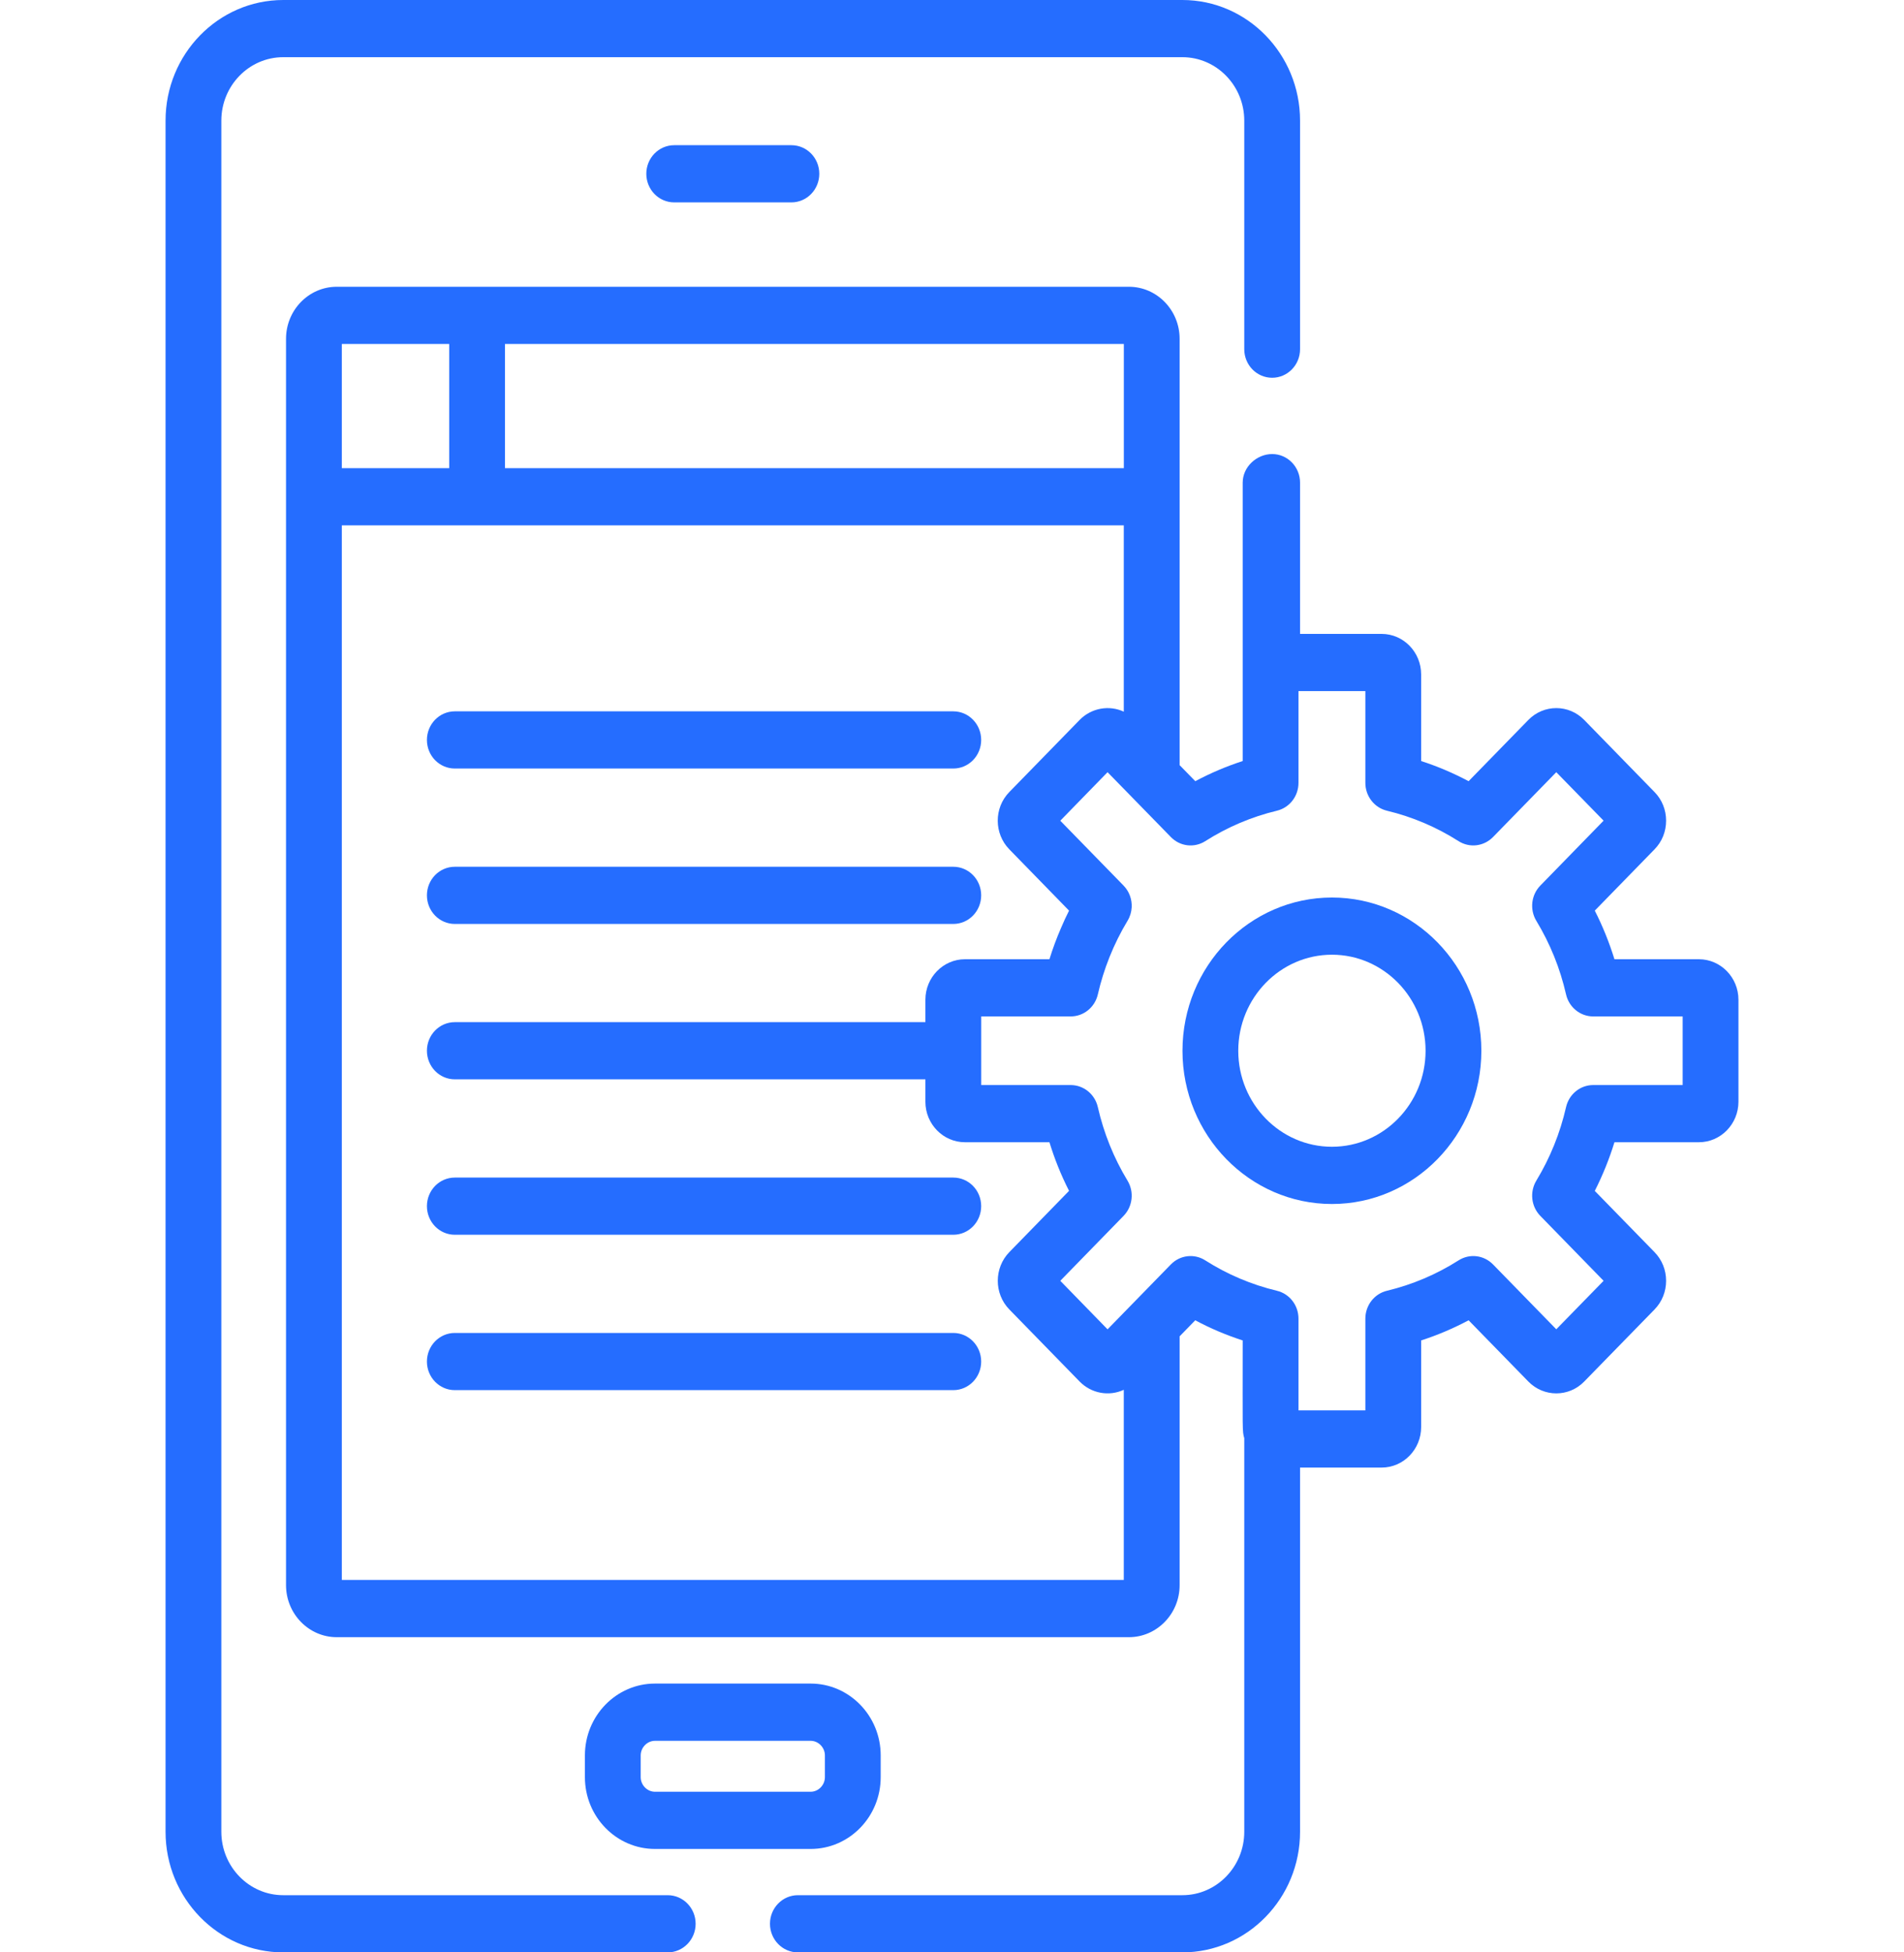
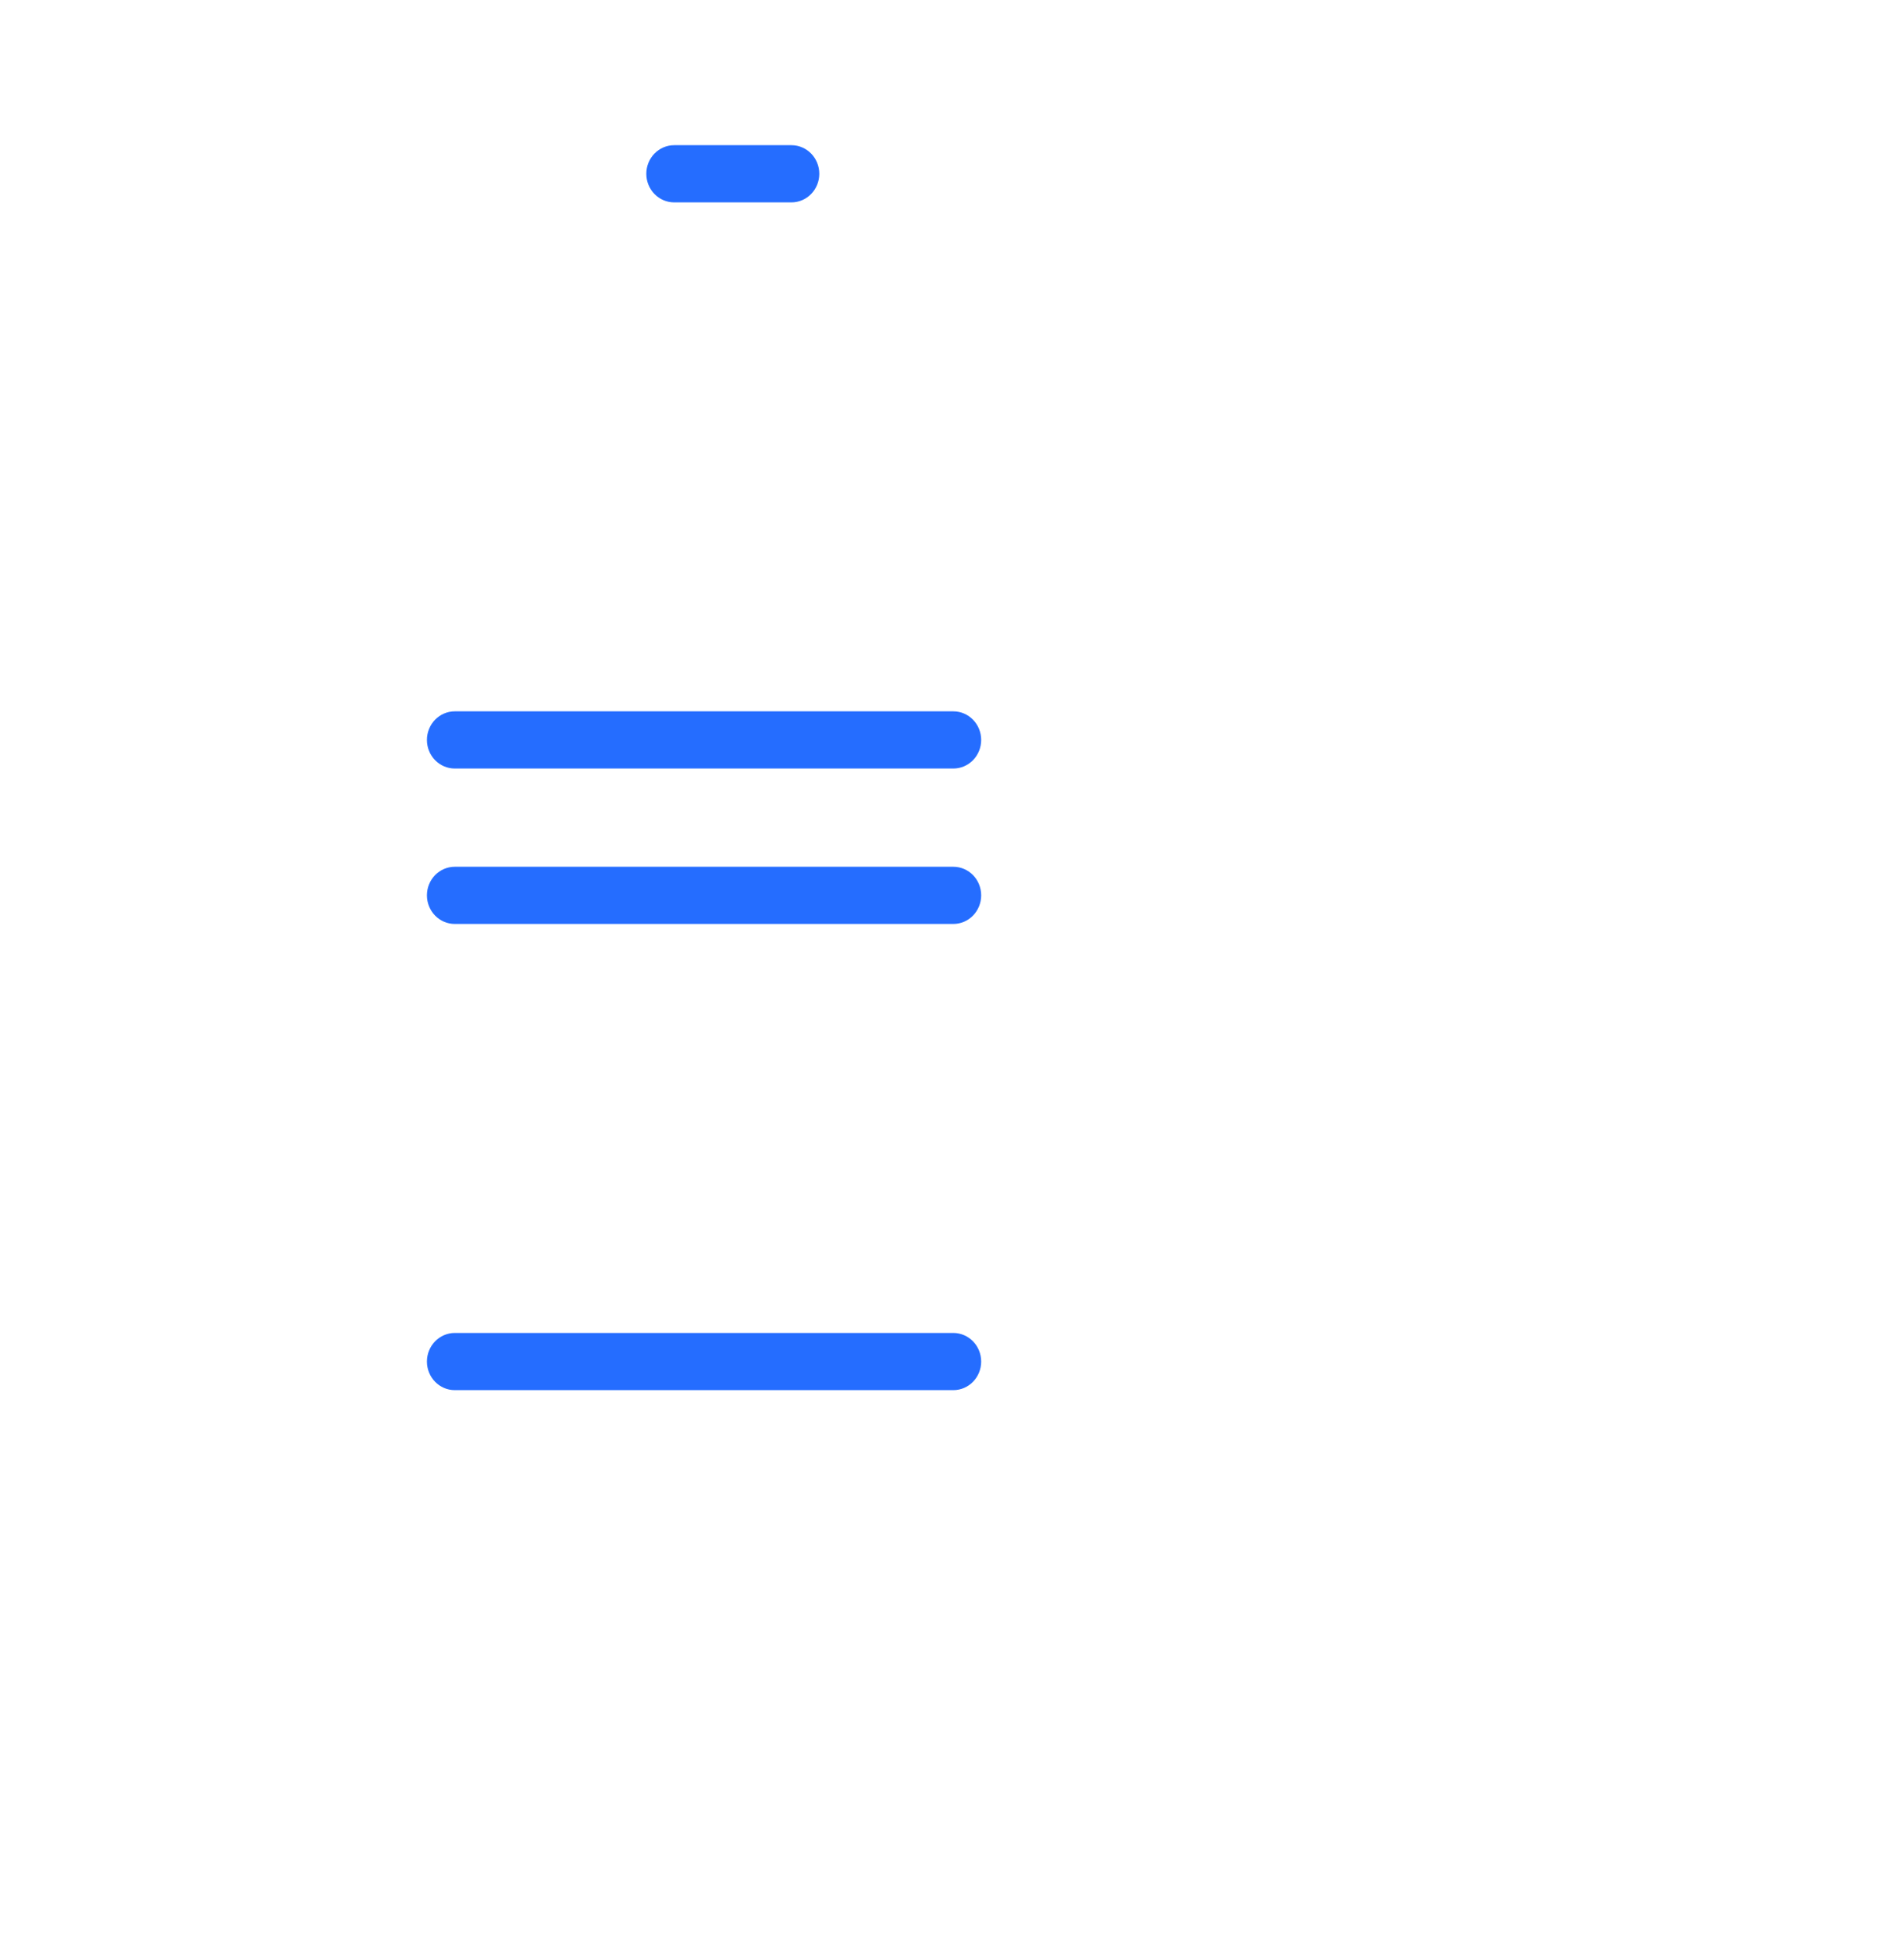
<svg xmlns="http://www.w3.org/2000/svg" viewBox="0 0 40 41" fill="none">
  <path d="M16.626 3.049H14.164C13.84 3.049 13.578 3.318 13.578 3.649C13.578 3.981 13.84 4.25 14.164 4.25H16.626C16.95 4.25 17.212 3.981 17.212 3.649C17.212 3.318 16.95 3.049 16.626 3.049Z" fill="#256dff" />
-   <path d="M17.03 35.355H13.76C12.948 35.355 12.288 36.032 12.288 36.864V37.32C12.288 38.152 12.948 38.828 13.76 38.828H17.03C17.842 38.828 18.502 38.152 18.502 37.32V36.864C18.502 36.032 17.842 35.355 17.03 35.355ZM17.33 37.32C17.33 37.487 17.193 37.627 17.03 37.627H13.76C13.597 37.627 13.46 37.487 13.46 37.32V36.864C13.46 36.697 13.597 36.557 13.76 36.557H17.03C17.193 36.557 17.33 36.697 17.33 36.864V37.32Z" fill="#256dff" />
-   <path d="M35.691 20.144H33.917C33.808 19.792 33.67 19.45 33.504 19.123L34.759 17.836C34.916 17.676 35.002 17.462 35.002 17.234C35.002 17.007 34.916 16.793 34.759 16.633L33.282 15.119C32.958 14.787 32.432 14.787 32.108 15.119L30.853 16.405C30.533 16.235 30.2 16.093 29.856 15.982V14.163C29.856 13.694 29.484 13.312 29.026 13.312H27.312V10.136C27.312 9.804 27.049 9.535 26.726 9.535C26.402 9.535 26.107 9.804 26.107 10.136V13.929V15.982C25.763 16.093 25.43 16.235 25.111 16.405L24.782 16.068V7.115C24.782 6.512 24.304 6.022 23.716 6.022C23.145 6.022 7.979 6.022 7.075 6.022C6.487 6.022 6.009 6.512 6.009 7.115V33.288C6.009 33.89 6.487 34.381 7.075 34.381H23.716C24.303 34.381 24.782 33.891 24.782 33.288V28.063L25.11 27.726C25.43 27.897 25.763 28.038 26.107 28.149C26.107 30.079 26.096 30.046 26.14 30.202V30.203V38.467C26.14 39.201 25.557 39.799 24.84 39.799H16.762C16.439 39.799 16.176 40.068 16.176 40.399C16.176 40.731 16.439 41 16.762 41H24.84C26.203 41 27.312 39.863 27.312 38.467V30.819H29.026C29.484 30.819 29.856 30.437 29.856 29.968V28.149C30.2 28.038 30.533 27.896 30.853 27.726L32.108 29.012C32.432 29.344 32.959 29.344 33.282 29.012L34.759 27.499C34.916 27.338 35.002 27.124 35.002 26.897C35.002 26.669 34.916 26.456 34.759 26.295L33.504 25.009C33.67 24.681 33.808 24.34 33.917 23.987H35.691C36.149 23.987 36.522 23.605 36.522 23.136V20.995C36.522 20.526 36.149 20.144 35.691 20.144ZM10.609 7.223H23.61V9.831H10.609V7.223ZM7.181 7.223H9.437V9.831H7.181V7.223ZM7.181 33.179V11.032C8.047 11.032 22.994 11.032 23.609 11.032V14.945C23.303 14.803 22.929 14.865 22.681 15.119L21.204 16.633C20.877 16.968 20.883 17.507 21.204 17.836L22.459 19.123C22.399 19.242 22.343 19.363 22.291 19.486C22.198 19.7 22.116 19.92 22.047 20.144H20.272C19.814 20.144 19.441 20.526 19.441 20.995V21.465H9.555C9.231 21.465 8.969 21.734 8.969 22.065C8.969 22.397 9.231 22.666 9.555 22.666H19.441V23.136C19.441 23.605 19.814 23.987 20.272 23.987H22.047C22.147 24.314 22.28 24.656 22.459 25.008L21.204 26.295C20.881 26.627 20.881 27.167 21.204 27.498L22.681 29.012C22.924 29.261 23.295 29.331 23.609 29.186V33.179H7.181V33.179ZM35.35 22.786H33.47C33.198 22.786 32.962 22.978 32.9 23.25C32.775 23.797 32.565 24.316 32.276 24.793C32.133 25.03 32.167 25.337 32.36 25.534L33.689 26.897L32.695 27.915L31.366 26.553C31.173 26.356 30.874 26.32 30.642 26.468C30.177 26.763 29.671 26.978 29.137 27.106C28.872 27.17 28.684 27.412 28.684 27.691V29.618H27.279V27.691C27.279 27.412 27.092 27.17 26.826 27.106C26.293 26.978 25.786 26.764 25.321 26.468C25.09 26.32 24.79 26.356 24.598 26.553L23.268 27.916L22.275 26.897L23.604 25.534C23.796 25.337 23.831 25.03 23.687 24.793C23.398 24.316 23.188 23.795 23.064 23.25C23.002 22.978 22.766 22.786 22.493 22.786H20.614V21.345H22.493C22.766 21.345 23.002 21.153 23.064 20.882C23.184 20.356 23.394 19.823 23.687 19.338C23.741 19.25 23.77 19.151 23.775 19.052C23.783 18.887 23.724 18.72 23.604 18.597L22.718 17.689L22.275 17.235L23.268 16.216L24.598 17.578C24.79 17.776 25.09 17.811 25.321 17.664C25.786 17.368 26.293 17.153 26.826 17.025C27.092 16.961 27.279 16.719 27.279 16.44V14.513H28.684V16.44C28.684 16.719 28.872 16.961 29.137 17.025C29.671 17.153 30.177 17.368 30.642 17.664C30.874 17.811 31.173 17.775 31.366 17.578L32.695 16.216L33.689 17.234L32.36 18.597C32.167 18.794 32.133 19.101 32.276 19.338C32.565 19.815 32.775 20.334 32.9 20.882C32.962 21.153 33.198 21.345 33.47 21.345H35.35V22.786Z" fill="#256dff" />
-   <path d="M27.982 18.848C26.25 18.848 24.842 20.291 24.842 22.066C24.842 23.84 26.25 25.284 27.982 25.284C29.713 25.284 31.121 23.84 31.121 22.066C31.121 20.291 29.713 18.848 27.982 18.848ZM27.982 24.082C26.897 24.082 26.014 23.178 26.014 22.066C26.014 20.954 26.897 20.049 27.982 20.049C29.066 20.049 29.949 20.954 29.949 22.066C29.949 23.178 29.066 24.082 27.982 24.082Z" fill="#256dff" />
  <path d="M20.027 14.938H9.555C9.231 14.938 8.969 15.207 8.969 15.539C8.969 15.871 9.231 16.139 9.555 16.139H20.027C20.351 16.139 20.613 15.871 20.613 15.539C20.613 15.207 20.351 14.938 20.027 14.938Z" fill="#256dff" />
  <path d="M20.027 18.202H9.555C9.231 18.202 8.969 18.47 8.969 18.802C8.969 19.134 9.231 19.403 9.555 19.403H20.027C20.351 19.403 20.613 19.134 20.613 18.802C20.613 18.47 20.351 18.202 20.027 18.202Z" fill="#256dff" />
-   <path d="M20.027 24.729H9.555C9.231 24.729 8.969 24.997 8.969 25.329C8.969 25.661 9.231 25.93 9.555 25.93H20.027C20.351 25.93 20.613 25.661 20.613 25.329C20.613 24.997 20.351 24.729 20.027 24.729Z" fill="#256dff" />
  <path d="M20.027 27.992H9.555C9.231 27.992 8.969 28.261 8.969 28.593C8.969 28.924 9.231 29.193 9.555 29.193H20.027C20.351 29.193 20.613 28.924 20.613 28.593C20.613 28.261 20.351 27.992 20.027 27.992Z" fill="#256dff" />
-   <path d="M24.84 0H5.95C4.587 0 3.478 1.136 3.478 2.533V38.467C3.478 39.864 4.587 41 5.95 41H14.028C14.351 41 14.614 40.731 14.614 40.399C14.614 40.068 14.351 39.799 14.028 39.799H5.95C5.233 39.799 4.65 39.201 4.65 38.467V2.533C4.65 1.799 5.233 1.201 5.95 1.201H24.84C25.557 1.201 26.14 1.799 26.14 2.533V7.333C26.14 7.665 26.402 7.933 26.726 7.933C27.049 7.933 27.312 7.665 27.312 7.333V2.533C27.312 1.136 26.203 0 24.84 0Z" fill="#256dff" />
</svg>